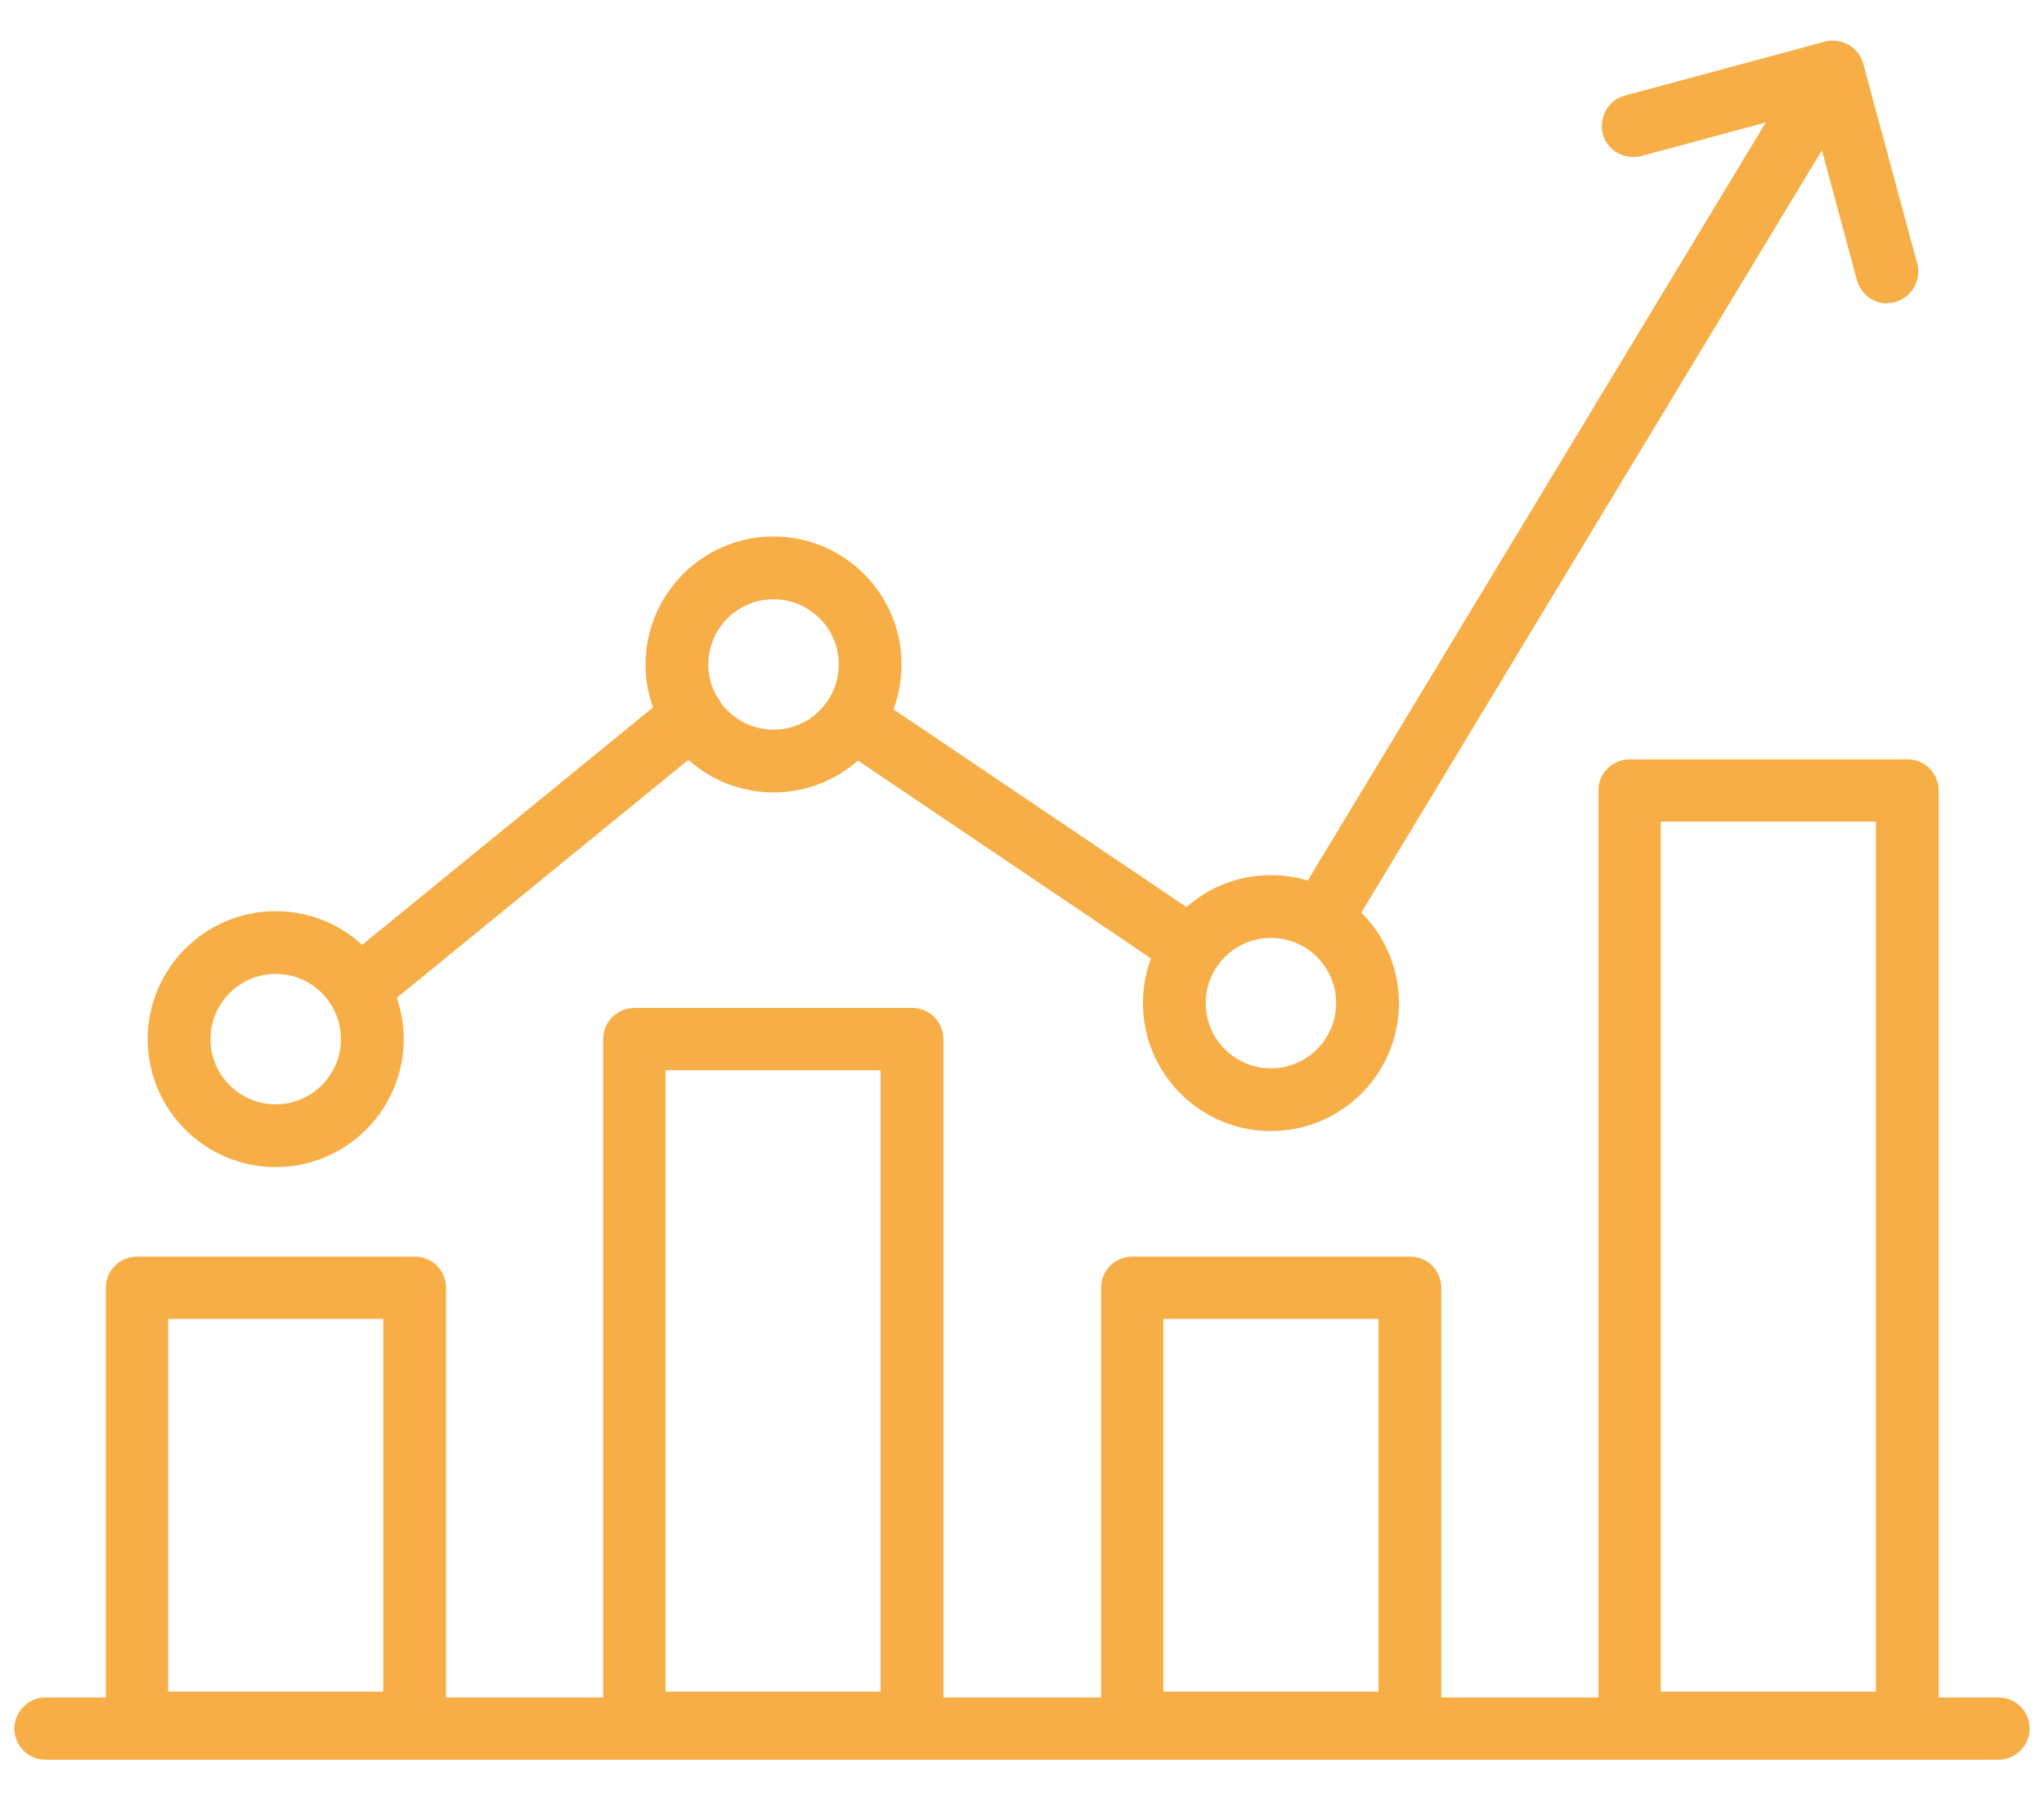
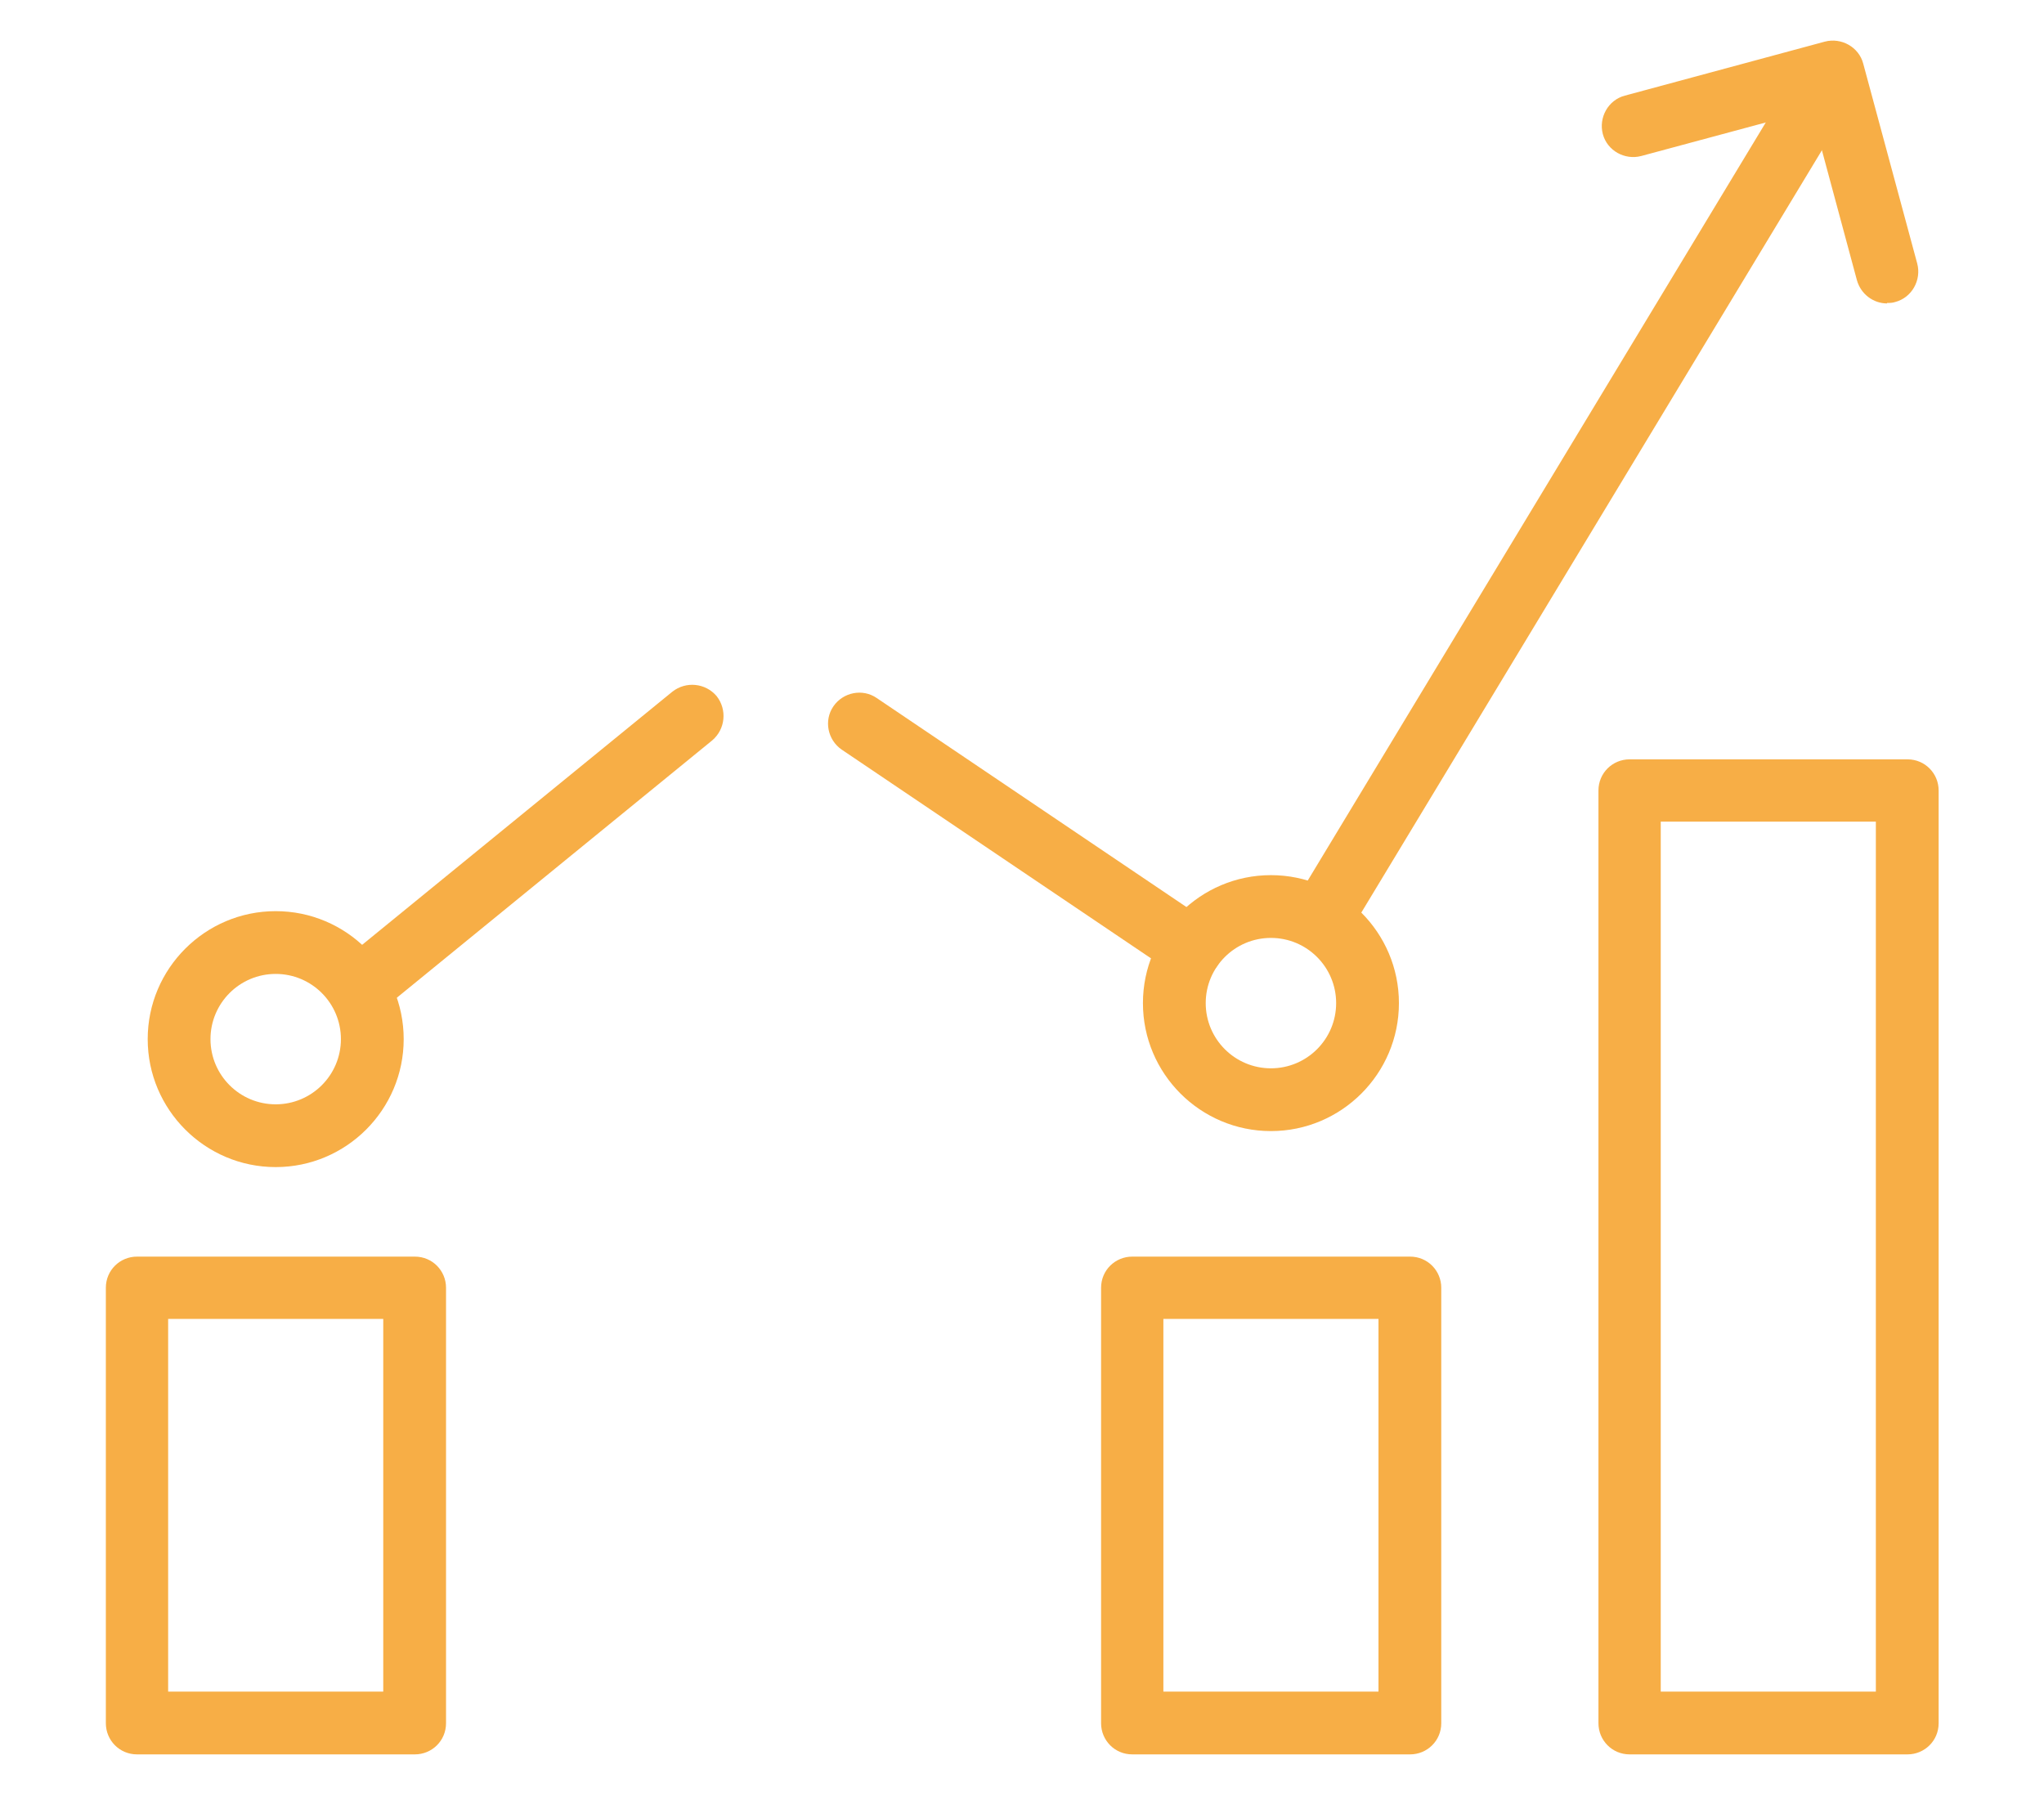
<svg xmlns="http://www.w3.org/2000/svg" width="42" height="37" viewBox="0 0 42 37" fill="none">
  <path d="M8.525 36.056H2.815C2.455 36.056 2.175 35.766 2.175 35.416V26.466C2.175 26.106 2.465 25.826 2.815 25.826H8.525C8.885 25.826 9.165 26.116 9.165 26.466V35.416C9.165 35.776 8.875 36.056 8.525 36.056ZM3.455 34.766H7.875V27.106H3.455V34.766Z" fill="#F7AE46" />
-   <path d="M18.745 36.056H13.035C12.675 36.056 12.395 35.766 12.395 35.416V21.356C12.395 20.996 12.685 20.716 13.035 20.716H18.745C19.105 20.716 19.385 21.006 19.385 21.356V35.416C19.385 35.776 19.095 36.056 18.745 36.056ZM13.675 34.766H18.095V21.996H13.675V34.766Z" fill="#F7AE46" />
  <path d="M28.975 36.056H23.265C22.905 36.056 22.625 35.766 22.625 35.416V26.466C22.625 26.106 22.915 25.826 23.265 25.826H28.975C29.335 25.826 29.615 26.116 29.615 26.466V35.416C29.615 35.776 29.325 36.056 28.975 36.056ZM23.905 34.766H28.325V27.106H23.905V34.766Z" fill="#F7AE46" />
  <path d="M39.195 36.056H33.485C33.125 36.056 32.845 35.766 32.845 35.416V16.246C32.845 15.886 33.135 15.606 33.485 15.606H39.195C39.555 15.606 39.835 15.896 39.835 16.246V35.416C39.835 35.776 39.545 36.056 39.195 36.056ZM34.125 34.766H38.545V16.886H34.125V34.766Z" fill="#F7AE46" />
  <path d="M27.295 19.276C27.185 19.276 27.065 19.246 26.965 19.186C26.665 19.006 26.565 18.606 26.745 18.306L37.105 1.156C37.285 0.856 37.685 0.756 37.985 0.936C38.285 1.116 38.385 1.516 38.205 1.816L27.845 18.966C27.725 19.166 27.515 19.276 27.295 19.276Z" fill="#F7AE46" />
  <path d="M24.485 20.126C24.365 20.126 24.235 20.086 24.125 20.016L17.295 15.406C17.005 15.206 16.925 14.806 17.125 14.516C17.325 14.226 17.725 14.146 18.015 14.346L24.845 18.956C25.135 19.156 25.215 19.556 25.015 19.846C24.895 20.026 24.685 20.126 24.485 20.126Z" fill="#F7AE46" />
  <path d="M7.535 20.826C7.345 20.826 7.165 20.746 7.035 20.586C6.815 20.306 6.855 19.906 7.125 19.676L13.815 14.216C14.095 13.996 14.495 14.036 14.725 14.306C14.945 14.586 14.905 14.986 14.635 15.216L7.945 20.676C7.825 20.776 7.685 20.826 7.535 20.826Z" fill="#F7AE46" />
  <path d="M38.775 6.236C38.495 6.236 38.235 6.046 38.155 5.756L37.215 2.266L33.725 3.206C33.385 3.296 33.025 3.096 32.935 2.756C32.845 2.416 33.045 2.056 33.385 1.966L37.495 0.856C37.835 0.766 38.195 0.966 38.285 1.306L39.395 5.416C39.485 5.756 39.285 6.116 38.945 6.206C38.885 6.226 38.835 6.226 38.775 6.226V6.236Z" fill="#F7AE46" />
-   <path d="M41.065 36.166H0.935C0.575 36.166 0.295 35.876 0.295 35.526C0.295 35.176 0.585 34.886 0.935 34.886H41.065C41.425 34.886 41.705 35.176 41.705 35.526C41.705 35.876 41.415 36.166 41.065 36.166Z" fill="#F7AE46" />
  <path d="M5.665 23.986C4.215 23.986 3.035 22.806 3.035 21.356C3.035 19.906 4.215 18.726 5.665 18.726C7.115 18.726 8.295 19.906 8.295 21.356C8.295 22.806 7.115 23.986 5.665 23.986ZM5.665 20.016C4.925 20.016 4.325 20.616 4.325 21.356C4.325 22.096 4.925 22.696 5.665 22.696C6.405 22.696 7.005 22.096 7.005 21.356C7.005 20.616 6.405 20.016 5.665 20.016Z" fill="#F7AE46" />
-   <path d="M15.895 16.286C14.445 16.286 13.265 15.106 13.265 13.656C13.265 12.206 14.445 11.026 15.895 11.026C17.345 11.026 18.525 12.206 18.525 13.656C18.525 15.106 17.345 16.286 15.895 16.286ZM15.895 12.316C15.155 12.316 14.555 12.916 14.555 13.656C14.555 14.396 15.155 14.996 15.895 14.996C16.635 14.996 17.235 14.396 17.235 13.656C17.235 12.916 16.635 12.316 15.895 12.316Z" fill="#F7AE46" />
  <path d="M26.115 23.246C24.665 23.246 23.485 22.066 23.485 20.616C23.485 19.166 24.665 17.986 26.115 17.986C27.565 17.986 28.745 19.166 28.745 20.616C28.745 22.066 27.565 23.246 26.115 23.246ZM26.115 19.276C25.375 19.276 24.775 19.876 24.775 20.616C24.775 21.356 25.375 21.956 26.115 21.956C26.855 21.956 27.455 21.356 27.455 20.616C27.455 19.876 26.855 19.276 26.115 19.276Z" fill="#F7AE46" />
</svg>